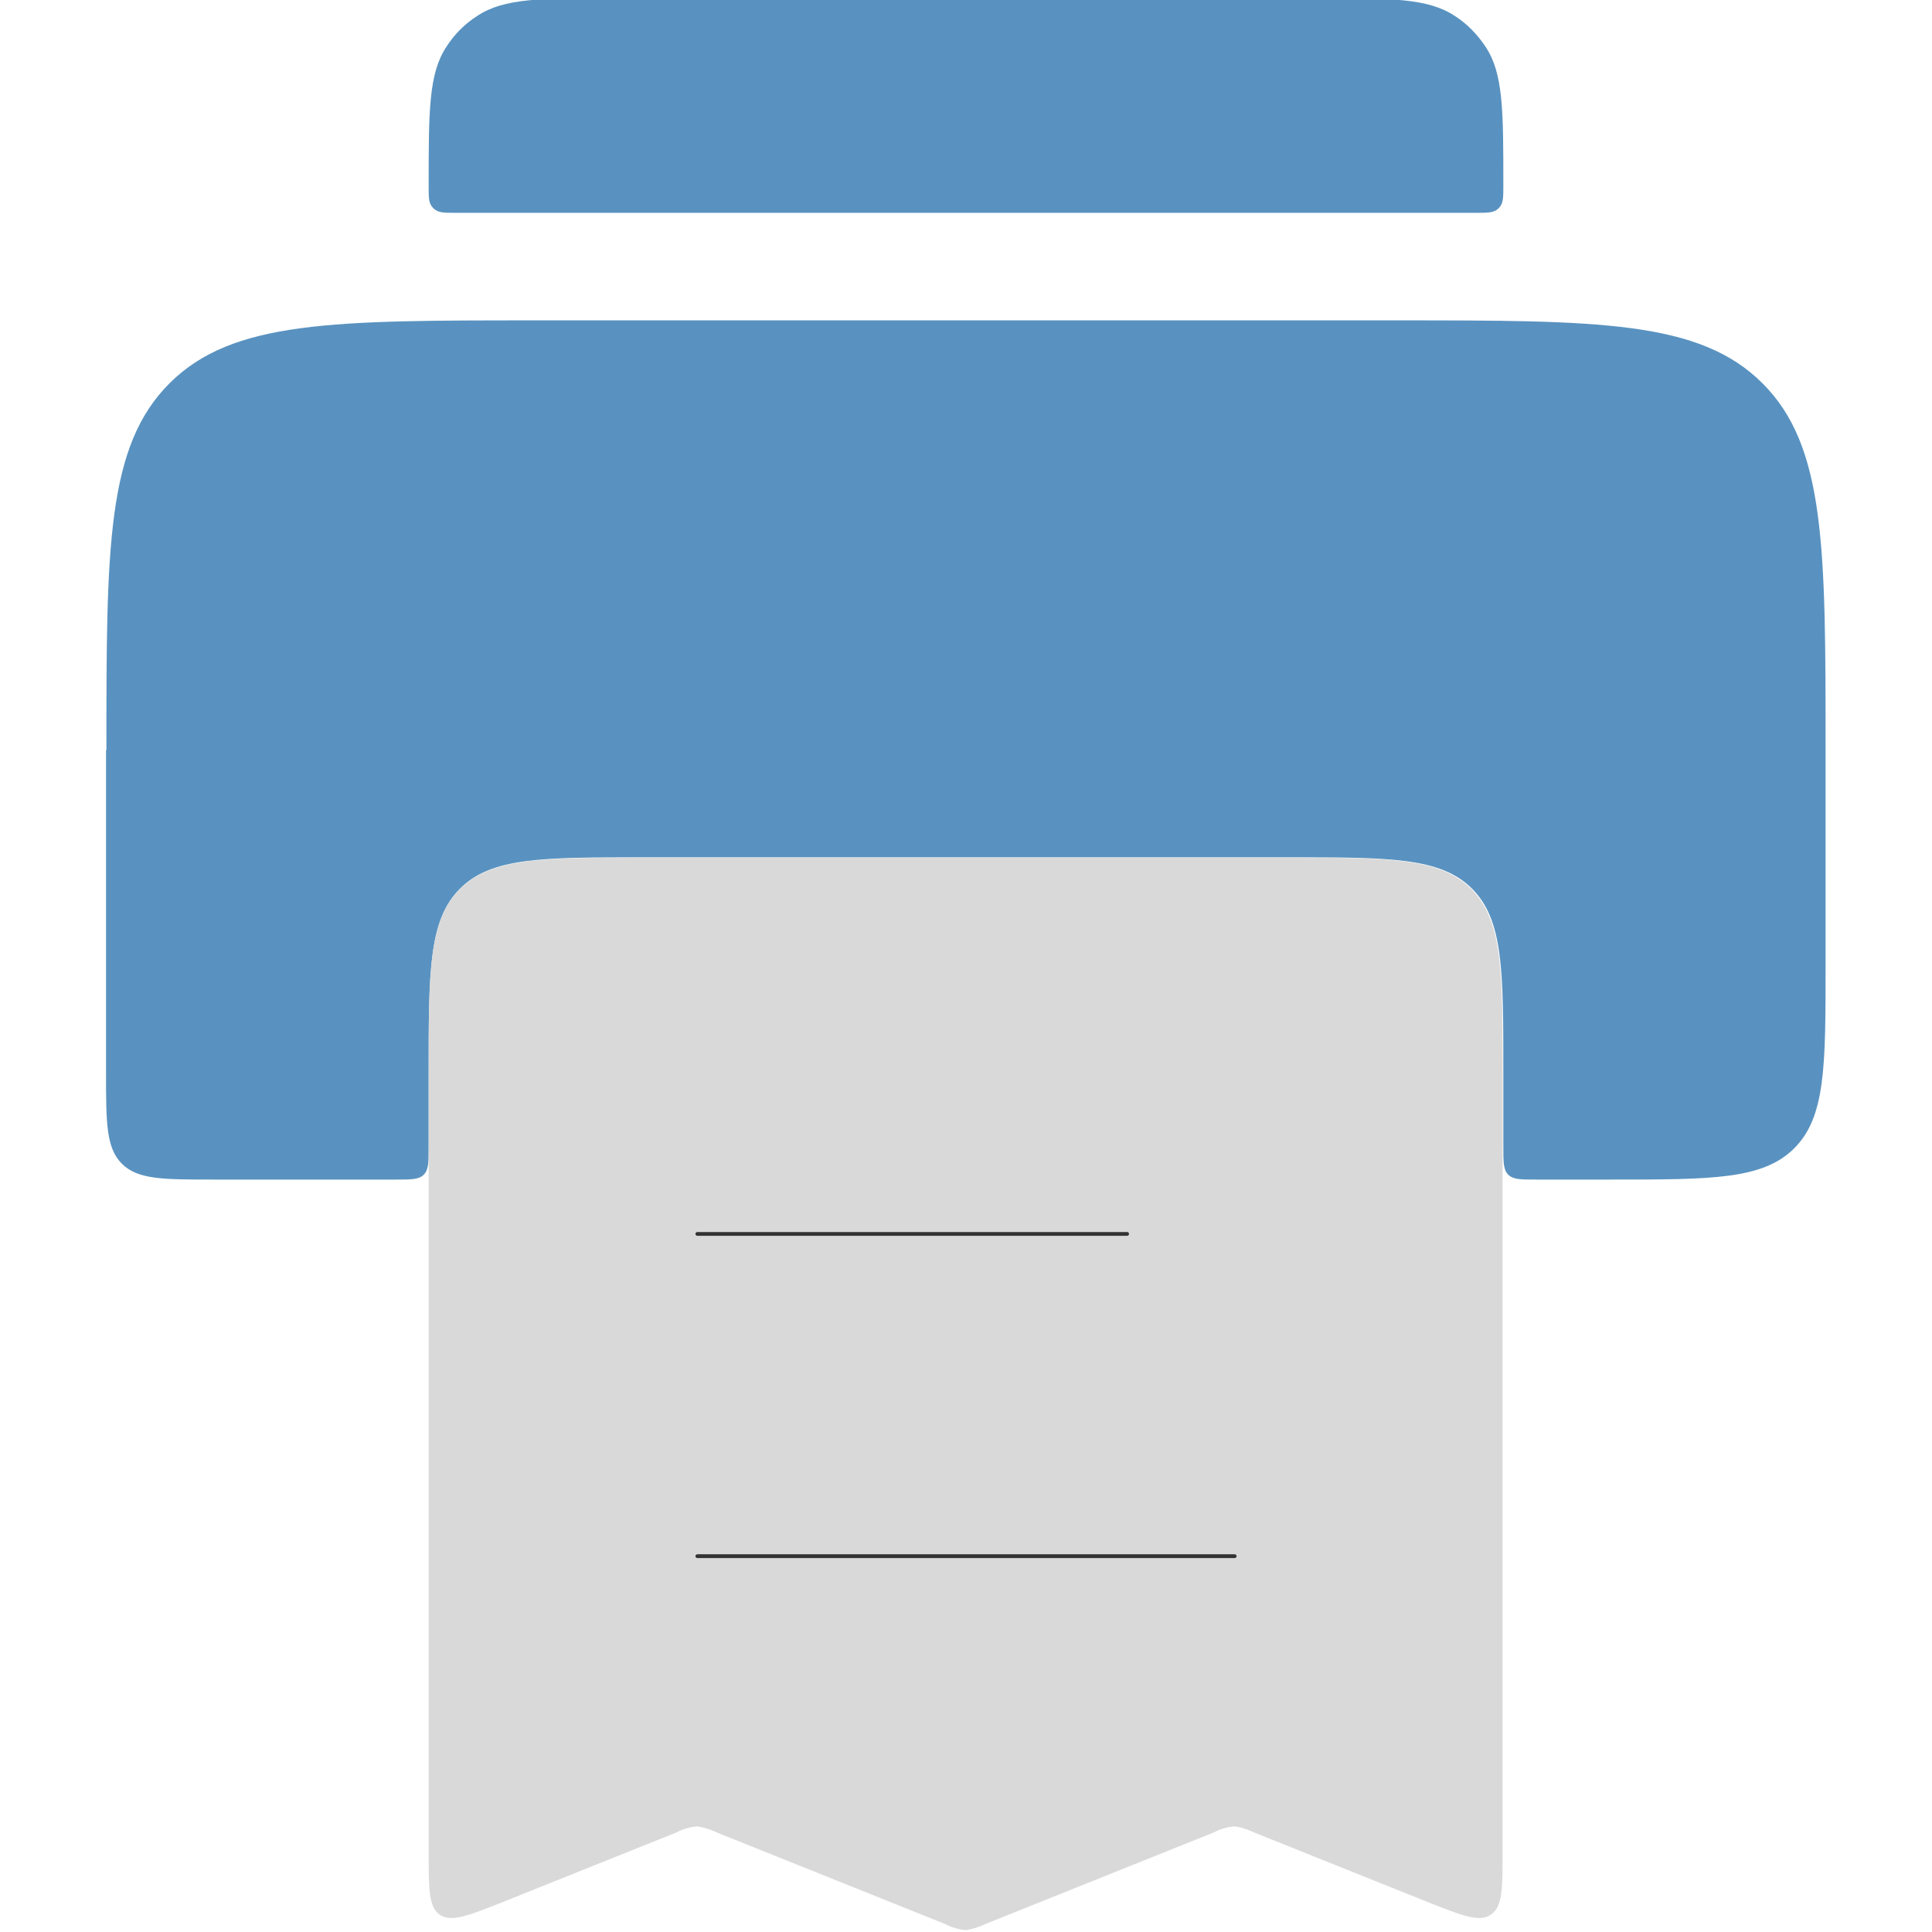
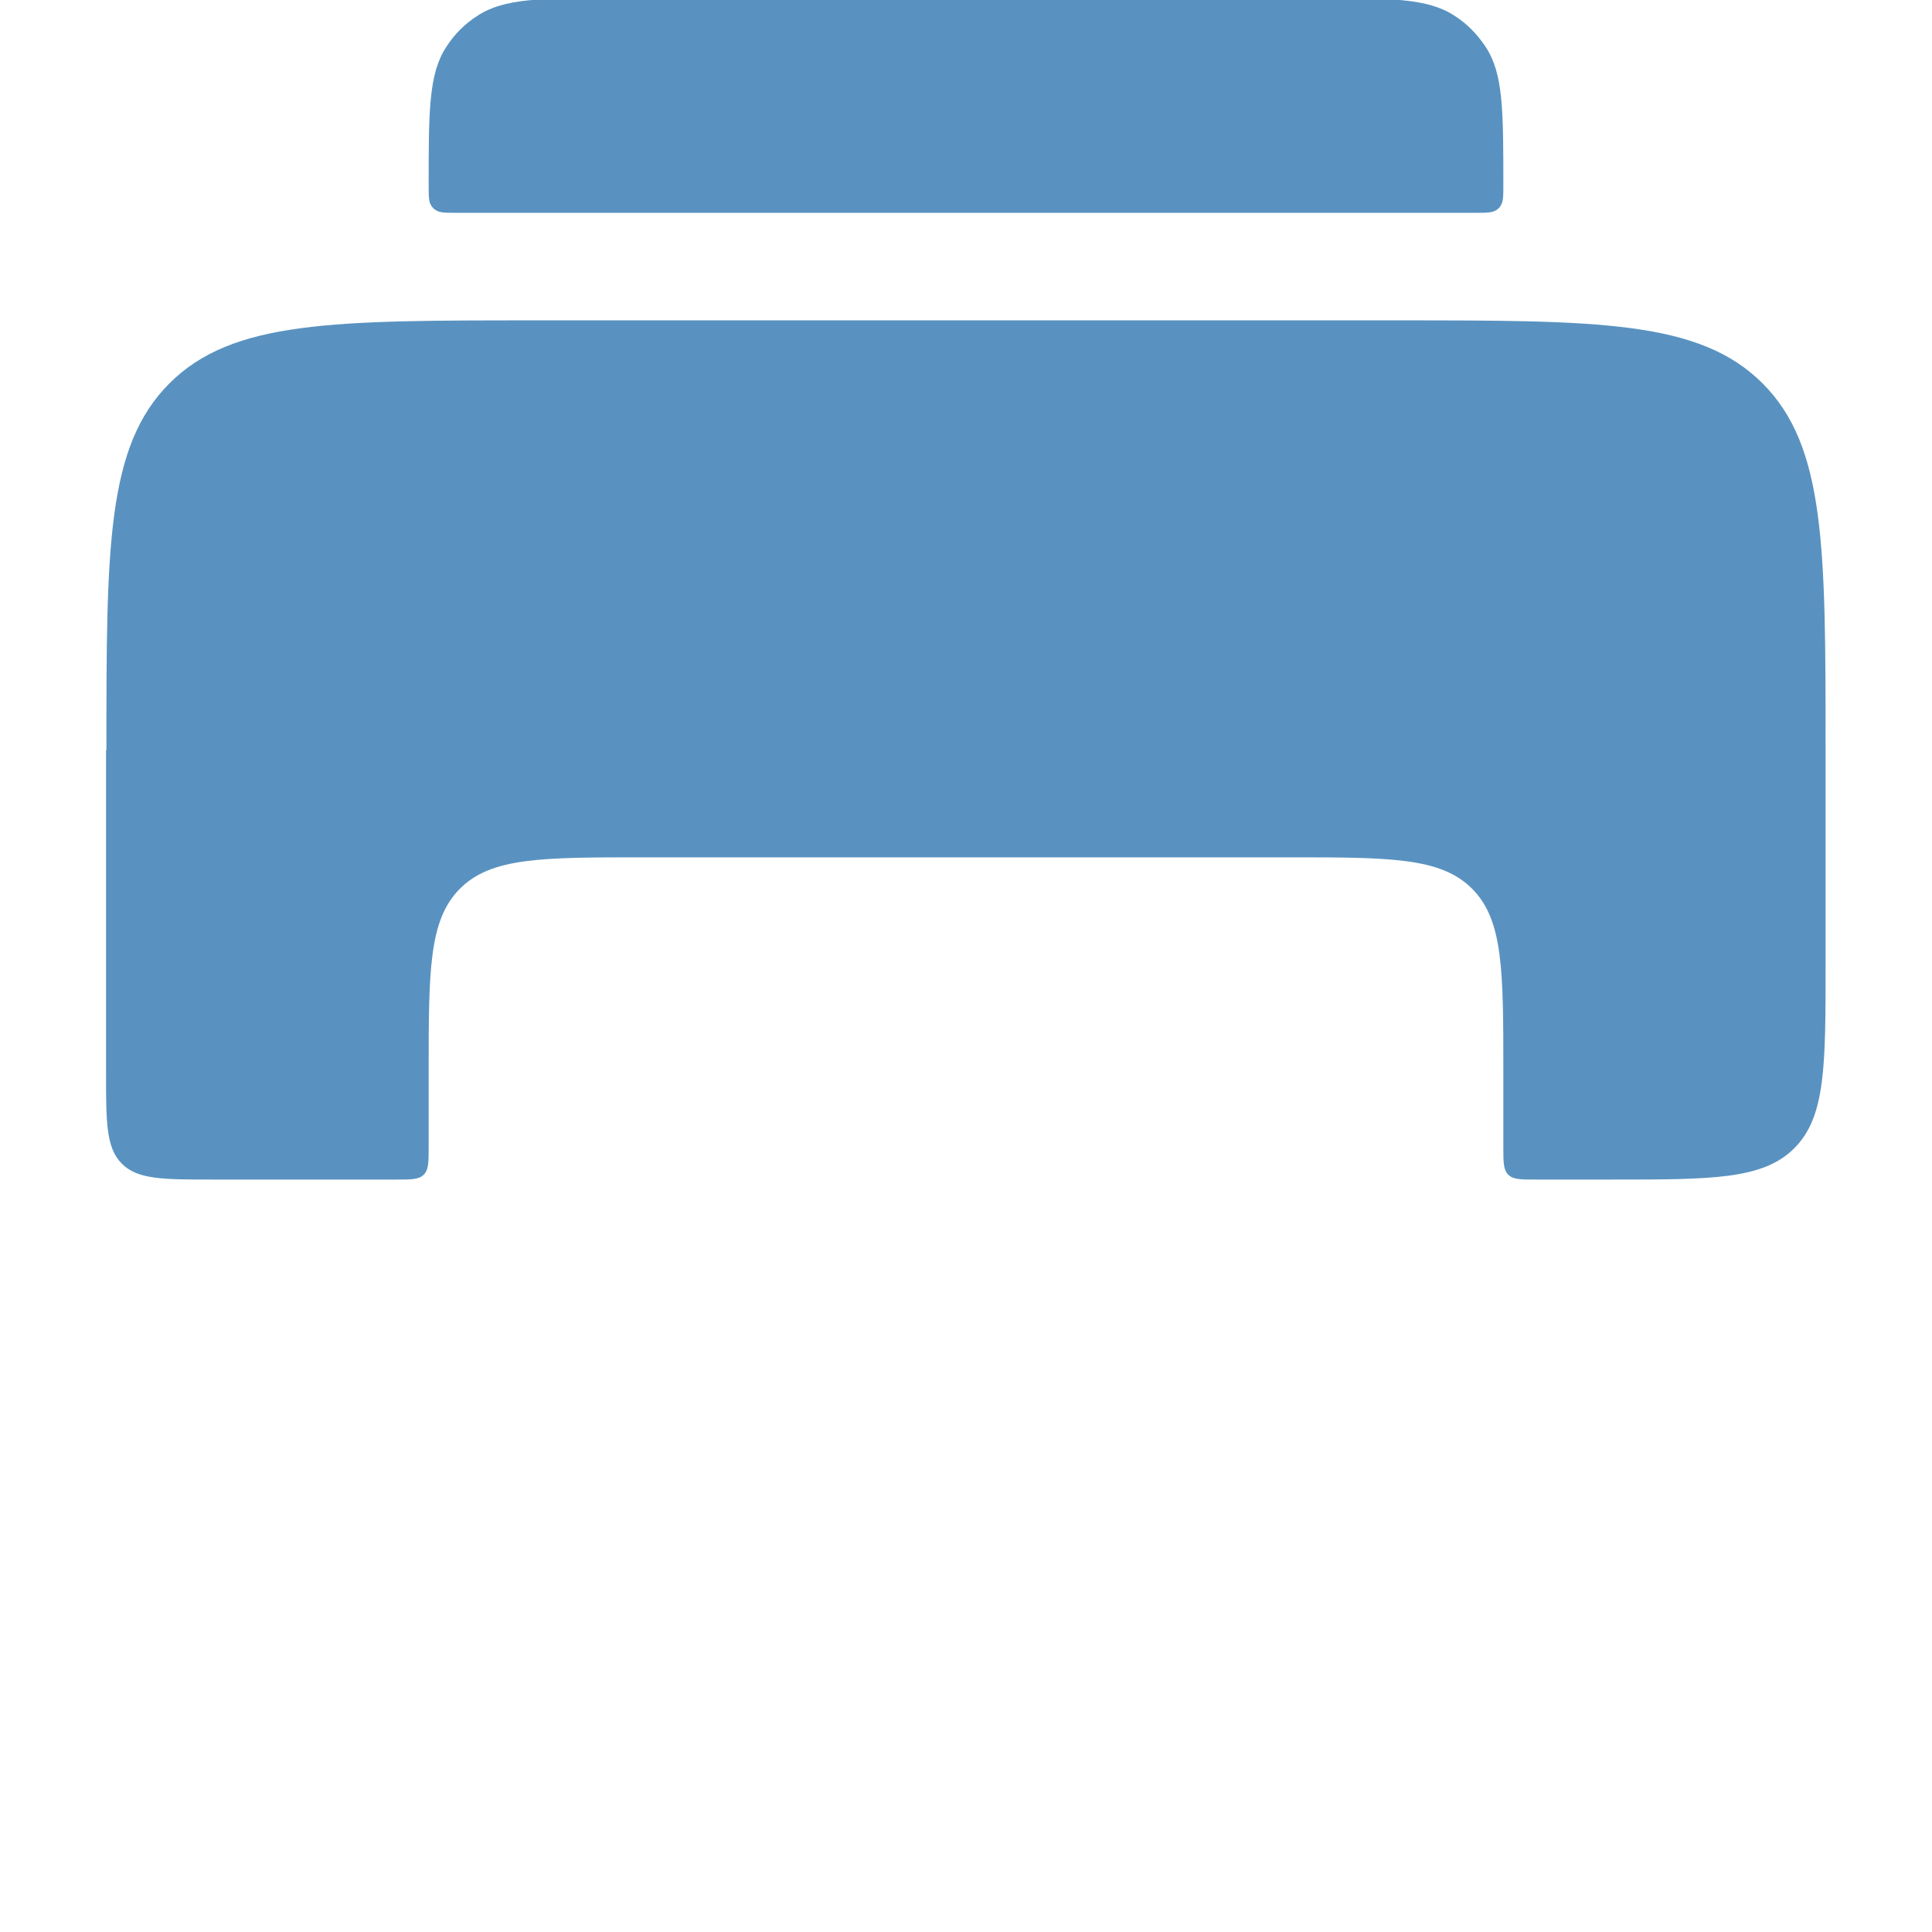
<svg xmlns="http://www.w3.org/2000/svg" version="1.1" id="Layer_1" x="0px" y="0px" viewBox="0 0 512 512" style="enable-background:new 0 0 512 512;" xml:space="preserve">
  <style type="text/css">
	.st0{fill:#5992C0;}
	.st1{fill:#D9D9D9;}
	.st2{fill:none;stroke:#333333;stroke-linecap:round;}
</style>
  <g>
    <path class="st0" d="M28.2,198.8c0-53.7,0-80.5,16.7-97.2c16.7-16.7,43.5-16.7,97.2-16.7h227.8c53.7,0,80.5,0,97.2,16.7   c16.7,16.7,16.7,43.5,16.7,97.2v56.9c0,26.9,0,40.3-8.3,48.6c-8.3,8.3-21.8,8.3-48.6,8.3h-19.9c-4,0-6,0-7.3-1.3   c-1.3-1.3-1.3-3.3-1.3-7.3v-19.9c0-26.9,0-40.3-8.3-48.6c-8.3-8.3-21.8-8.3-48.6-8.3H170.5c-26.9,0-40.3,0-48.6,8.3   c-8.3,8.3-8.3,21.8-8.3,48.6v19.9c0,4,0,6-1.3,7.3c-1.3,1.3-3.3,1.3-7.3,1.3H56.6c-13.4,0-20.1,0-24.3-4.2   c-4.2-4.2-4.2-10.9-4.2-24.3V198.8z" />
-     <path class="st1" d="M113.6,491V284.2c0-26.9,0-40.3,8.3-48.6c8.3-8.3,21.8-8.3,48.6-8.3h170.8c26.9,0,40.3,0,48.6,8.3   c8.3,8.3,8.3,21.8,8.3,48.6V491c0,9.5,0,14.3-3.1,16.4c-3.1,2.1-7.5,0.3-16.4-3.2l-46.4-18.6c-1.7-0.8-3.4-1.4-5.3-1.6   c-1.8,0.2-3.6,0.7-5.3,1.6l-60.6,24.3c-1.7,0.8-3.5,1.4-5.3,1.6c-1.8-0.2-3.6-0.7-5.3-1.6l-60.6-24.3c-1.7-0.8-3.5-1.4-5.3-1.6   c-1.8,0.2-3.6,0.7-5.3,1.6l-46.4,18.6c-8.9,3.5-13.3,5.3-16.4,3.2C113.6,505.3,113.6,500.5,113.6,491z" />
-     <path class="st2" d="M184.8,327h113.9 M184.8,412.4h142.4" />
    <path class="st0" d="M113.6,49.1c0-19.7,0-29.6,4.7-36.7c2.1-3.3,4.9-6.1,8.2-8.2c7.1-4.7,16.9-4.7,36.6-4.7h185.7   c19.7,0,29.6,0,36.7,4.7c3.3,2.1,6,4.9,8.2,8.2c4.7,7.1,4.7,16.9,4.7,36.6c0,3,0,4.4-0.7,5.5c-0.3,0.5-0.7,0.9-1.2,1.2   c-1.1,0.7-2.6,0.7-5.5,0.7H121c-3,0-4.4,0-5.5-0.7c-0.5-0.3-0.9-0.7-1.2-1.2C113.6,53.5,113.6,52,113.6,49.1z" />
  </g>
</svg>